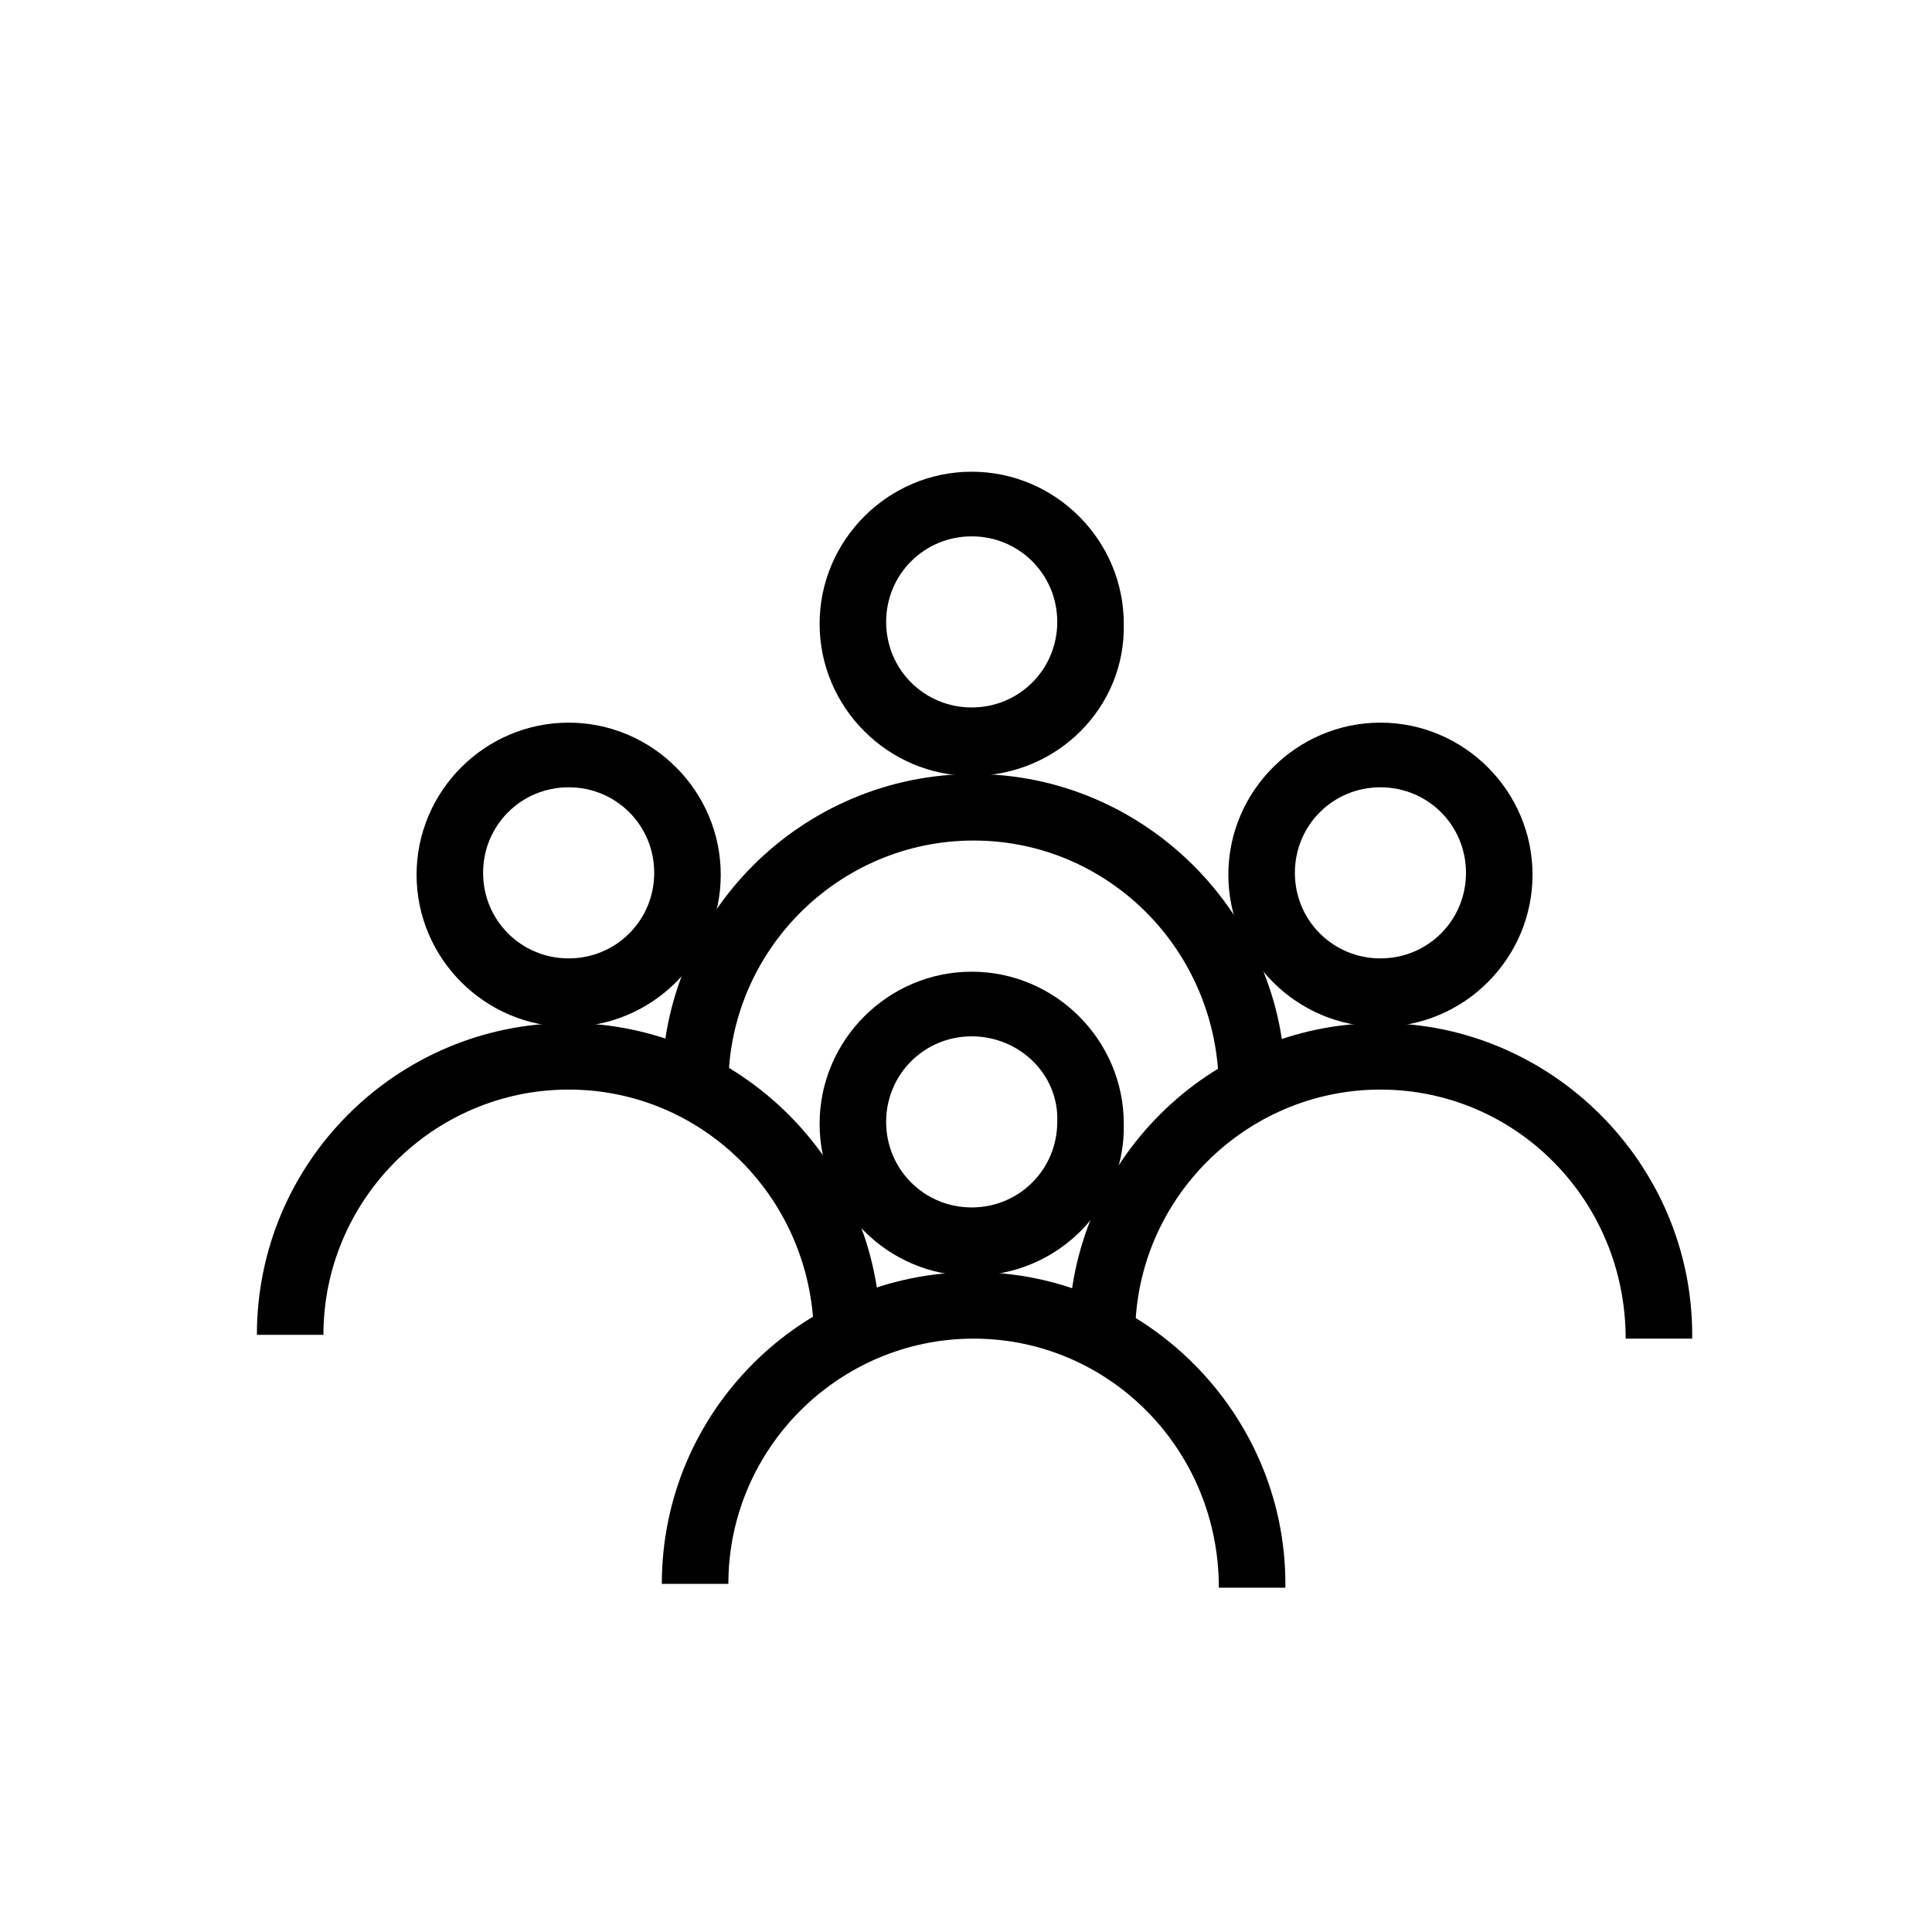
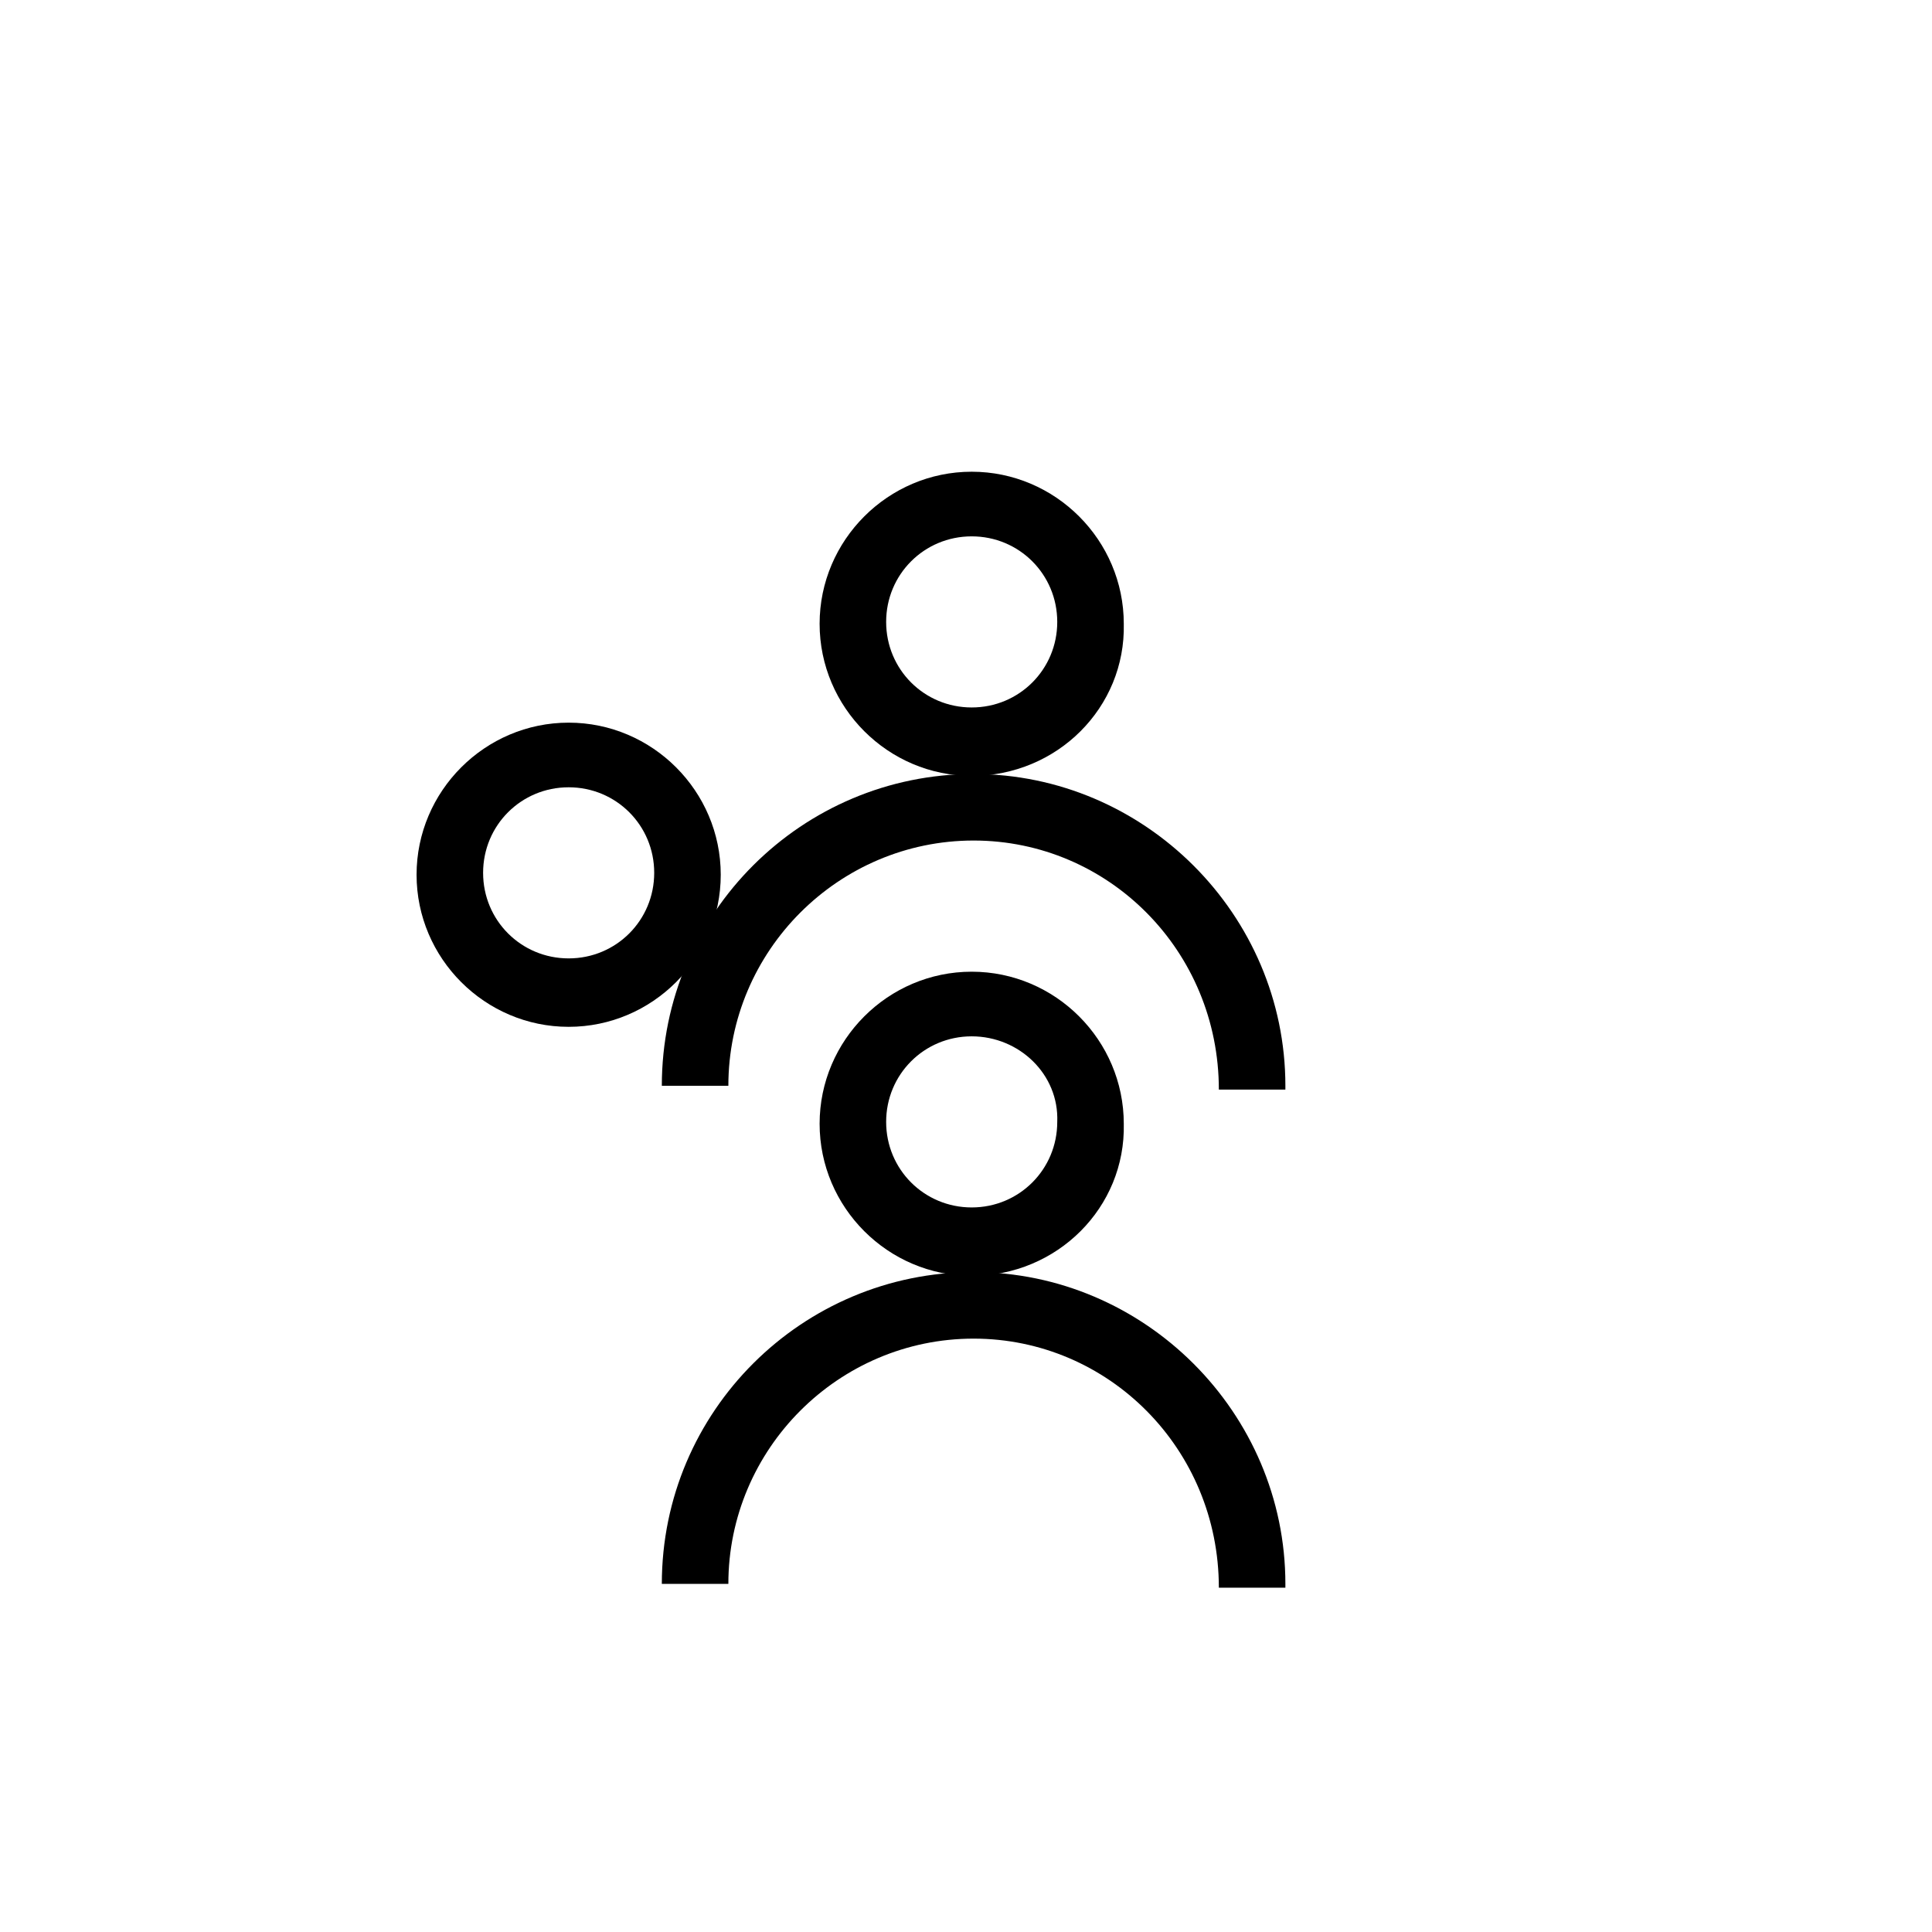
<svg xmlns="http://www.w3.org/2000/svg" fill="#000000" width="800px" height="800px" version="1.1" viewBox="144 144 512 512">
  <g>
-     <path d="m377.33 498.75h-17.633c0-36.777-29.223-66-64.992-66s-64.992 29.223-64.992 64.992h-17.633c0-45.848 37.281-82.625 82.625-82.625s82.625 37.281 82.625 82.625z" />
    <path d="m294.7 416.12c-22.168 0-40.305-18.137-40.305-40.305 0-22.168 18.137-40.305 40.305-40.305s40.305 18.137 40.305 40.305c0 22.168-18.137 40.305-40.305 40.305zm0-63.48c-12.594 0-22.672 10.078-22.672 22.672s10.078 22.672 22.672 22.672 22.672-10.078 22.672-22.672c0-12.598-10.078-22.672-22.672-22.672z" />
    <path d="m484.64 432.75h-17.633c0-36.777-29.223-66-64.992-66s-64.992 29.223-64.992 64.992h-17.633c0-45.848 37.281-82.625 82.625-82.625s82.625 37.281 82.625 82.625z" />
    <path d="m401.51 349.62c-22.168 0-40.305-18.137-40.305-40.305s18.137-40.305 40.305-40.305 40.305 18.137 40.305 40.305c0.504 22.168-17.637 40.305-40.305 40.305zm0-63.48c-12.594 0-22.672 10.078-22.672 22.672s10.078 22.672 22.672 22.672 22.672-10.078 22.672-22.672c-0.004-12.594-10.078-22.672-22.672-22.672z" />
    <path d="m484.64 564.75h-17.633c0-36.777-29.223-66-64.992-66s-64.992 29.223-64.992 64.992h-17.633c0-45.848 37.281-82.625 82.625-82.625s82.625 37.281 82.625 82.625z" />
    <path d="m401.51 482.12c-22.168 0-40.305-18.137-40.305-40.305 0-22.168 18.137-40.305 40.305-40.305s40.305 18.137 40.305 40.305c0.504 22.164-17.637 40.305-40.305 40.305zm0-63.48c-12.594 0-22.672 10.078-22.672 22.672s10.078 22.672 22.672 22.672 22.672-10.078 22.672-22.672c0.5-12.598-10.078-22.672-22.672-22.672z" />
-     <path d="m592.45 498.75h-17.633c0-36.777-29.223-66-64.992-66s-64.992 29.223-64.992 64.992h-17.633c0-45.848 37.281-82.625 82.625-82.625s82.625 37.281 82.625 82.625z" />
-     <path d="m509.83 416.12c-22.168 0-40.305-18.137-40.305-40.305 0-22.168 18.137-40.305 40.305-40.305s40.305 18.137 40.305 40.305c0 22.168-18.137 40.305-40.305 40.305zm0-63.48c-12.594 0-22.672 10.078-22.672 22.672s10.078 22.672 22.672 22.672 22.672-10.078 22.672-22.672c0-12.598-10.074-22.672-22.672-22.672z" />
  </g>
</svg>